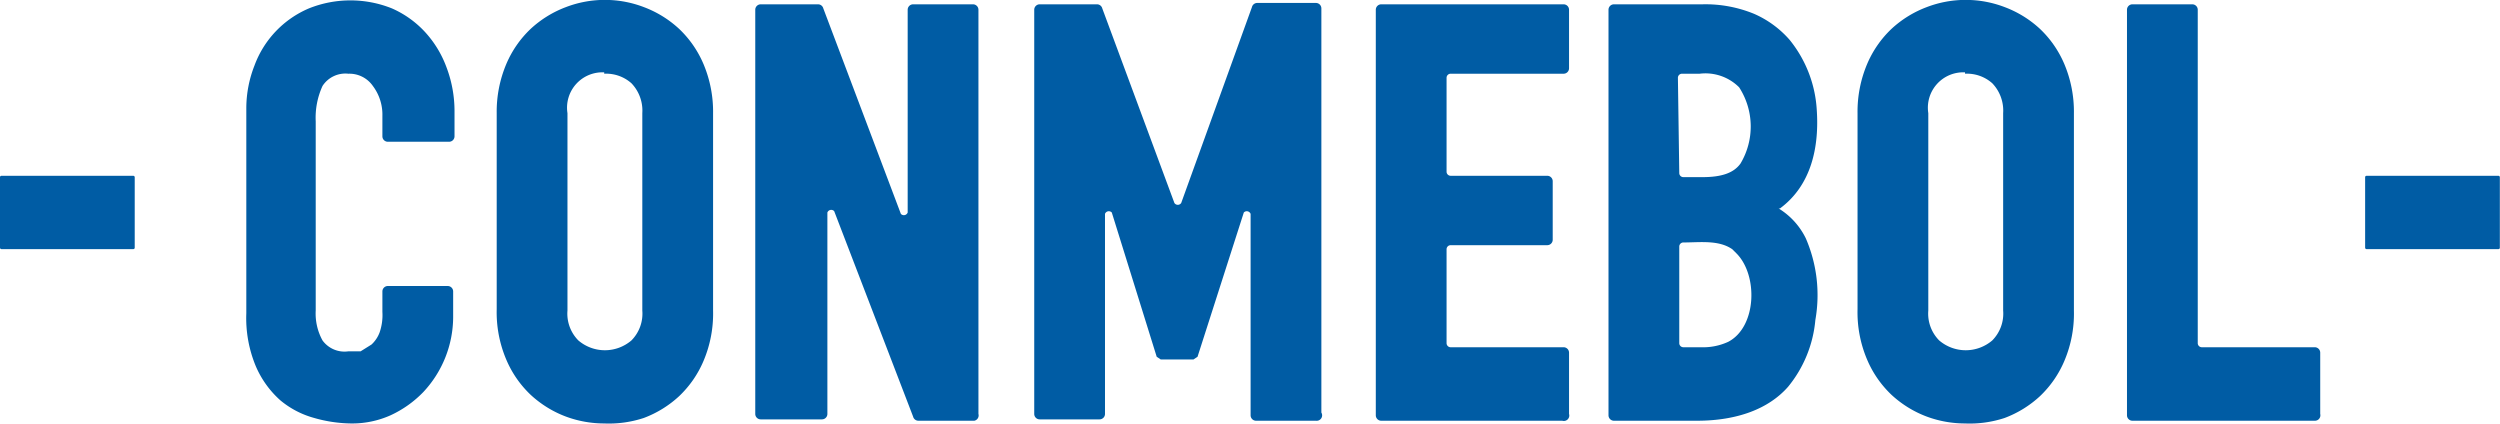
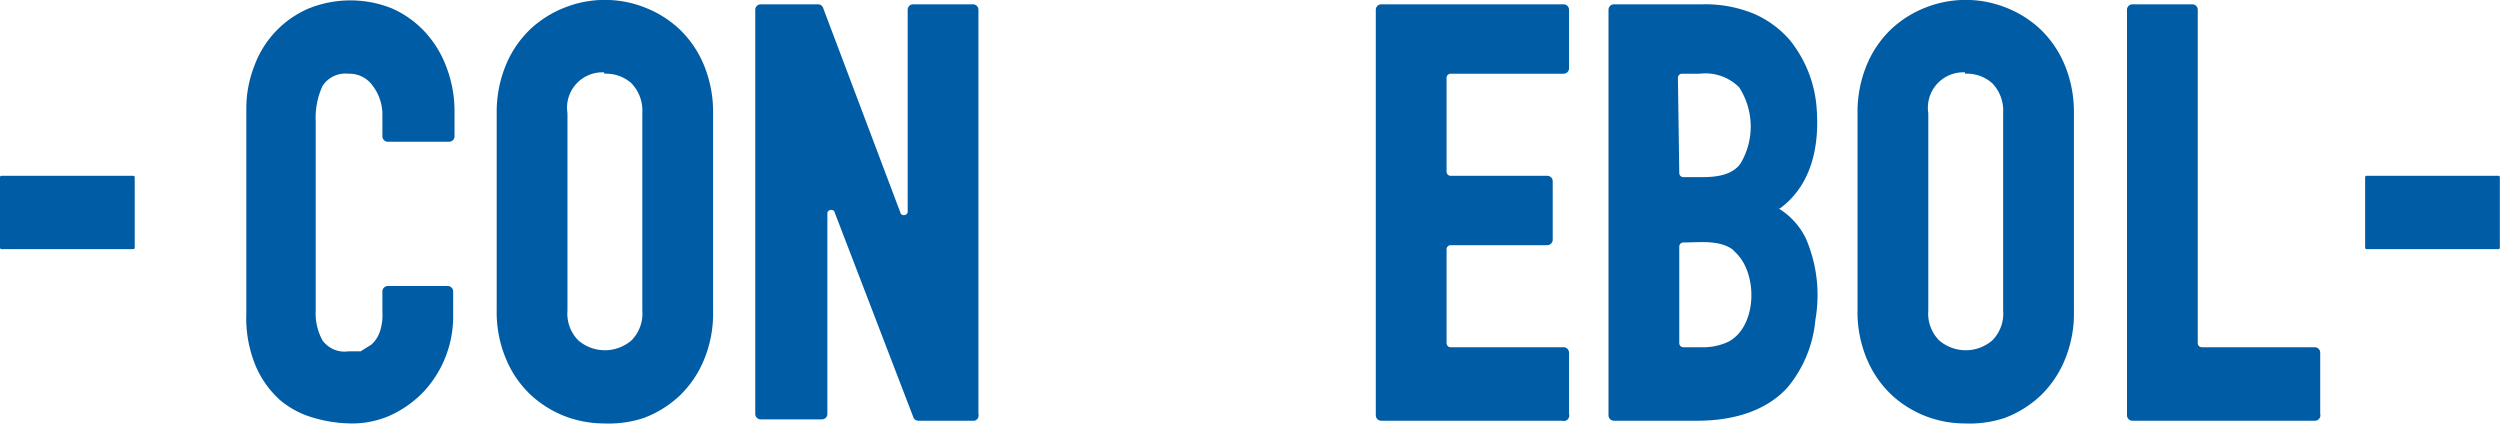
<svg xmlns="http://www.w3.org/2000/svg" height="50.842" width="300" id="svg889" version="1.1" viewBox="0 0 300 50.842">
  <defs id="defs851">
    <style id="style833">.a{fill:#fff;}.b{fill:url(#a);}.c{fill:url(#b);}</style>
    <linearGradient gradientUnits="userSpaceOnUse" y2="85.35" x2="67.12" y1="14.84" x1="107.83" id="a">
      <stop id="stop835" stop-color="#8cbae4" offset="0" />
      <stop id="stop837" stop-color="#6dacdf" offset="0.11" />
      <stop id="stop839" stop-color="#005ca4" offset="0.54" />
      <stop id="stop841" stop-color="#005ca4" offset="1" />
    </linearGradient>
    <linearGradient gradientUnits="userSpaceOnUse" y2="107.3" x2="63.06" y1="7.68" x1="120.58" id="b">
      <stop id="stop844" stop-color="#8cbae4" offset="0.05" />
      <stop id="stop846" stop-color="#005ca4" offset="0.54" />
      <stop id="stop848" stop-color="#005ca4" offset="1" />
    </linearGradient>
  </defs>
  <title id="title853">Conmebol text logo 2021</title>
  <g transform="matrix(1.633,0,0,1.633,0,-208.996)" style="fill:#005ca4;fill-opacity:1" id="g1493">
    <path style="fill:#005ca4;fill-opacity:1" class="a" d="m 25.8,159.1 a 10.2,10.2 0 0 1 -2.7,-0.4 6.6,6.6 0 0 1 -2.5,-1.3 7.1,7.1 0 0 1 -1.8,-2.5 9.2,9.2 0 0 1 -0.7,-3.9 v -15.1 a 8.6,8.6 0 0 1 0.6,-3.1 7.3,7.3 0 0 1 4,-4.2 8.2,8.2 0 0 1 6.1,0 7.3,7.3 0 0 1 2.4,1.7 7.8,7.8 0 0 1 1.6,2.6 9.1,9.1 0 0 1 0.6,3.3 V 138 A 0.4,0.4 0 0 1 33,138.4 H 28.5 A 0.4,0.4 0 0 1 28.1,138 v -1.5 a 3.5,3.5 0 0 0 -0.7,-2.2 2.1,2.1 0 0 0 -1.8,-0.9 2,2 0 0 0 -1.9,0.9 5.6,5.6 0 0 0 -0.5,2.6 v 13.9 a 4.1,4.1 0 0 0 0.5,2.2 2,2 0 0 0 1.9,0.8 h 0.9 l 0.8,-0.5 a 2.3,2.3 0 0 0 0.6,-0.9 3.9,3.9 0 0 0 0.2,-1.5 v -1.5 a 0.4,0.4 0 0 1 0.4,-0.4 h 4.4 a 0.4,0.4 0 0 1 0.4,0.4 v 1.9 a 8.1,8.1 0 0 1 -2.2,5.5 8,8 0 0 1 -2.4,1.7 6.9,6.9 0 0 1 -2.9,0.6 z" id="path855" />
    <path style="fill:#005ca4;fill-opacity:1" class="a" d="m 44.4,159.1 a 8.1,8.1 0 0 1 -2.8,-0.5 7.9,7.9 0 0 1 -2.6,-1.6 7.7,7.7 0 0 1 -1.8,-2.6 8.9,8.9 0 0 1 -0.7,-3.7 v -14.4 a 9,9 0 0 1 0.7,-3.6 7.7,7.7 0 0 1 1.8,-2.6 7.9,7.9 0 0 1 2.6,-1.6 8,8 0 0 1 5.7,0 7.9,7.9 0 0 1 2.6,1.6 7.7,7.7 0 0 1 1.8,2.6 9,9 0 0 1 0.7,3.6 v 14.5 a 8.9,8.9 0 0 1 -0.7,3.7 7.7,7.7 0 0 1 -1.8,2.6 7.9,7.9 0 0 1 -2.6,1.6 8.2,8.2 0 0 1 -2.9,0.4 z m 0,-25.8 a 2.6,2.6 0 0 0 -2.7,3 v 14.5 a 2.8,2.8 0 0 0 0.8,2.2 3,3 0 0 0 3.9,0 2.8,2.8 0 0 0 0.8,-2.2 v -14.5 a 2.9,2.9 0 0 0 -0.8,-2.2 2.8,2.8 0 0 0 -2,-0.7 z" id="path857" />
    <path style="fill:#005ca4;fill-opacity:1" class="a" d="m 71.6,158.9 h -4.1 a 0.4,0.4 0 0 1 -0.4,-0.3 l -5.8,-15.1 a 0.3,0.3 0 0 0 -0.5,0.1 v 14.8 a 0.4,0.4 0 0 1 -0.4,0.4 h -4.5 a 0.4,0.4 0 0 1 -0.4,-0.4 v -29.7 a 0.4,0.4 0 0 1 0.4,-0.4 h 4.2 a 0.4,0.4 0 0 1 0.4,0.3 l 5.7,15.1 a 0.3,0.3 0 0 0 0.5,-0.1 v -14.9 a 0.4,0.4 0 0 1 0.4,-0.4 h 4.4 a 0.4,0.4 0 0 1 0.4,0.4 v 29.7 a 0.4,0.4 0 0 1 -0.3,0.5 z" id="path859" />
-     <path style="fill:#005ca4;fill-opacity:1" class="a" d="m 96.7,158.9 h -4.4 a 0.4,0.4 0 0 1 -0.4,-0.4 v -14.8 a 0.3,0.3 0 0 0 -0.5,-0.1 l -3.4,10.6 -0.3,0.2 H 85.3 L 85,154.2 81.7,143.6 a 0.3,0.3 0 0 0 -0.5,0.1 v 14.7 a 0.4,0.4 0 0 1 -0.4,0.4 H 76.4 A 0.4,0.4 0 0 1 76,158.4 v -29.7 a 0.4,0.4 0 0 1 0.4,-0.4 h 4.2 a 0.4,0.4 0 0 1 0.4,0.3 l 5.3,14.3 a 0.3,0.3 0 0 0 0.5,0 L 92,128.5 a 0.4,0.4 0 0 1 0.4,-0.3 h 4.3 a 0.4,0.4 0 0 1 0.4,0.4 v 29.7 a 0.4,0.4 0 0 1 -0.4,0.6 z" id="path861" />
    <path style="fill:#005ca4;fill-opacity:1" class="a" d="m 114.8,158.9 h -13.3 a 0.4,0.4 0 0 1 -0.4,-0.4 v -29.8 a 0.4,0.4 0 0 1 0.4,-0.4 h 13.4 a 0.4,0.4 0 0 1 0.4,0.4 v 4.3 a 0.4,0.4 0 0 1 -0.4,0.4 h -8.3 a 0.3,0.3 0 0 0 -0.3,0.3 v 6.9 a 0.3,0.3 0 0 0 0.3,0.3 h 7.1 a 0.4,0.4 0 0 1 0.4,0.4 v 4.3 a 0.4,0.4 0 0 1 -0.4,0.4 h -7.1 a 0.3,0.3 0 0 0 -0.3,0.3 v 6.9 a 0.3,0.3 0 0 0 0.3,0.3 h 8.3 a 0.4,0.4 0 0 1 0.4,0.4 v 4.5 a 0.4,0.4 0 0 1 -0.5,0.5 z" id="path863" />
    <path style="fill:#005ca4;fill-opacity:1" class="a" d="m 124.7,158.9 h -6.1 a 0.4,0.4 0 0 1 -0.4,-0.4 v -29.8 a 0.4,0.4 0 0 1 0.4,-0.4 h 6.5 a 9.4,9.4 0 0 1 3.8,0.7 7.4,7.4 0 0 1 2.6,1.9 9,9 0 0 1 2,5.1 c 0.2,2.8 -0.4,5.6 -2.7,7.3 h -0.1 a 5.3,5.3 0 0 1 2,2.2 10.5,10.5 0 0 1 0.7,6 9,9 0 0 1 -2,4.9 c -1.4,1.6 -3.7,2.5 -6.7,2.5 z m -1.3,-5.7 a 0.3,0.3 0 0 0 0.3,0.3 h 1.3 a 4.4,4.4 0 0 0 2,-0.4 c 2.1,-1.1 2.2,-4.9 0.6,-6.5 l -0.3,-0.3 c -1,-0.7 -2.4,-0.5 -3.6,-0.5 a 0.3,0.3 0 0 0 -0.3,0.3 z m 0,-12.5 a 0.3,0.3 0 0 0 0.3,0.3 h 1.4 c 1.4,0 2.3,-0.3 2.8,-1 a 5.3,5.3 0 0 0 -0.1,-5.6 3.5,3.5 0 0 0 -2.9,-1 h -1.3 a 0.3,0.3 0 0 0 -0.3,0.3 z" id="path865" />
    <path style="fill:#005ca4;fill-opacity:1" class="a" d="m 144.4,159.1 a 8.1,8.1 0 0 1 -2.8,-0.5 7.9,7.9 0 0 1 -2.6,-1.6 7.7,7.7 0 0 1 -1.8,-2.6 8.9,8.9 0 0 1 -0.7,-3.7 v -14.4 a 9,9 0 0 1 0.7,-3.6 7.7,7.7 0 0 1 1.8,-2.6 7.9,7.9 0 0 1 2.6,-1.6 8,8 0 0 1 5.7,0 7.9,7.9 0 0 1 2.6,1.6 7.7,7.7 0 0 1 1.8,2.6 9,9 0 0 1 0.7,3.6 v 14.5 a 8.9,8.9 0 0 1 -0.7,3.7 7.7,7.7 0 0 1 -1.8,2.6 7.9,7.9 0 0 1 -2.6,1.6 8.2,8.2 0 0 1 -2.9,0.4 z m 0,-25.8 a 2.6,2.6 0 0 0 -2.7,3 v 14.5 a 2.8,2.8 0 0 0 0.8,2.2 3,3 0 0 0 3.9,0 2.8,2.8 0 0 0 0.8,-2.2 v -14.5 a 2.9,2.9 0 0 0 -0.8,-2.2 2.8,2.8 0 0 0 -2,-0.7 z" id="path867" />
    <path style="fill:#005ca4;fill-opacity:1" class="a" d="m 170.1,158.9 h -13.4 a 0.4,0.4 0 0 1 -0.4,-0.4 v -29.8 a 0.4,0.4 0 0 1 0.4,-0.4 h 4.4 a 0.4,0.4 0 0 1 0.4,0.4 v 24.5 a 0.3,0.3 0 0 0 0.3,0.3 h 8.3 a 0.4,0.4 0 0 1 0.4,0.4 v 4.5 a 0.4,0.4 0 0 1 -0.4,0.5 z" id="path869" />
    <rect style="fill:#005ca4;fill-opacity:1" class="a" x="173.8" y="140.9" width="9.9" height="5.39" rx="0.1" ry="0.1" id="rect871" />
    <rect style="fill:#005ca4;fill-opacity:1" x="0" class="a" y="140.9" width="9.9" height="5.39" rx="0.1" ry="0.1" id="rect873" />
  </g>
</svg>